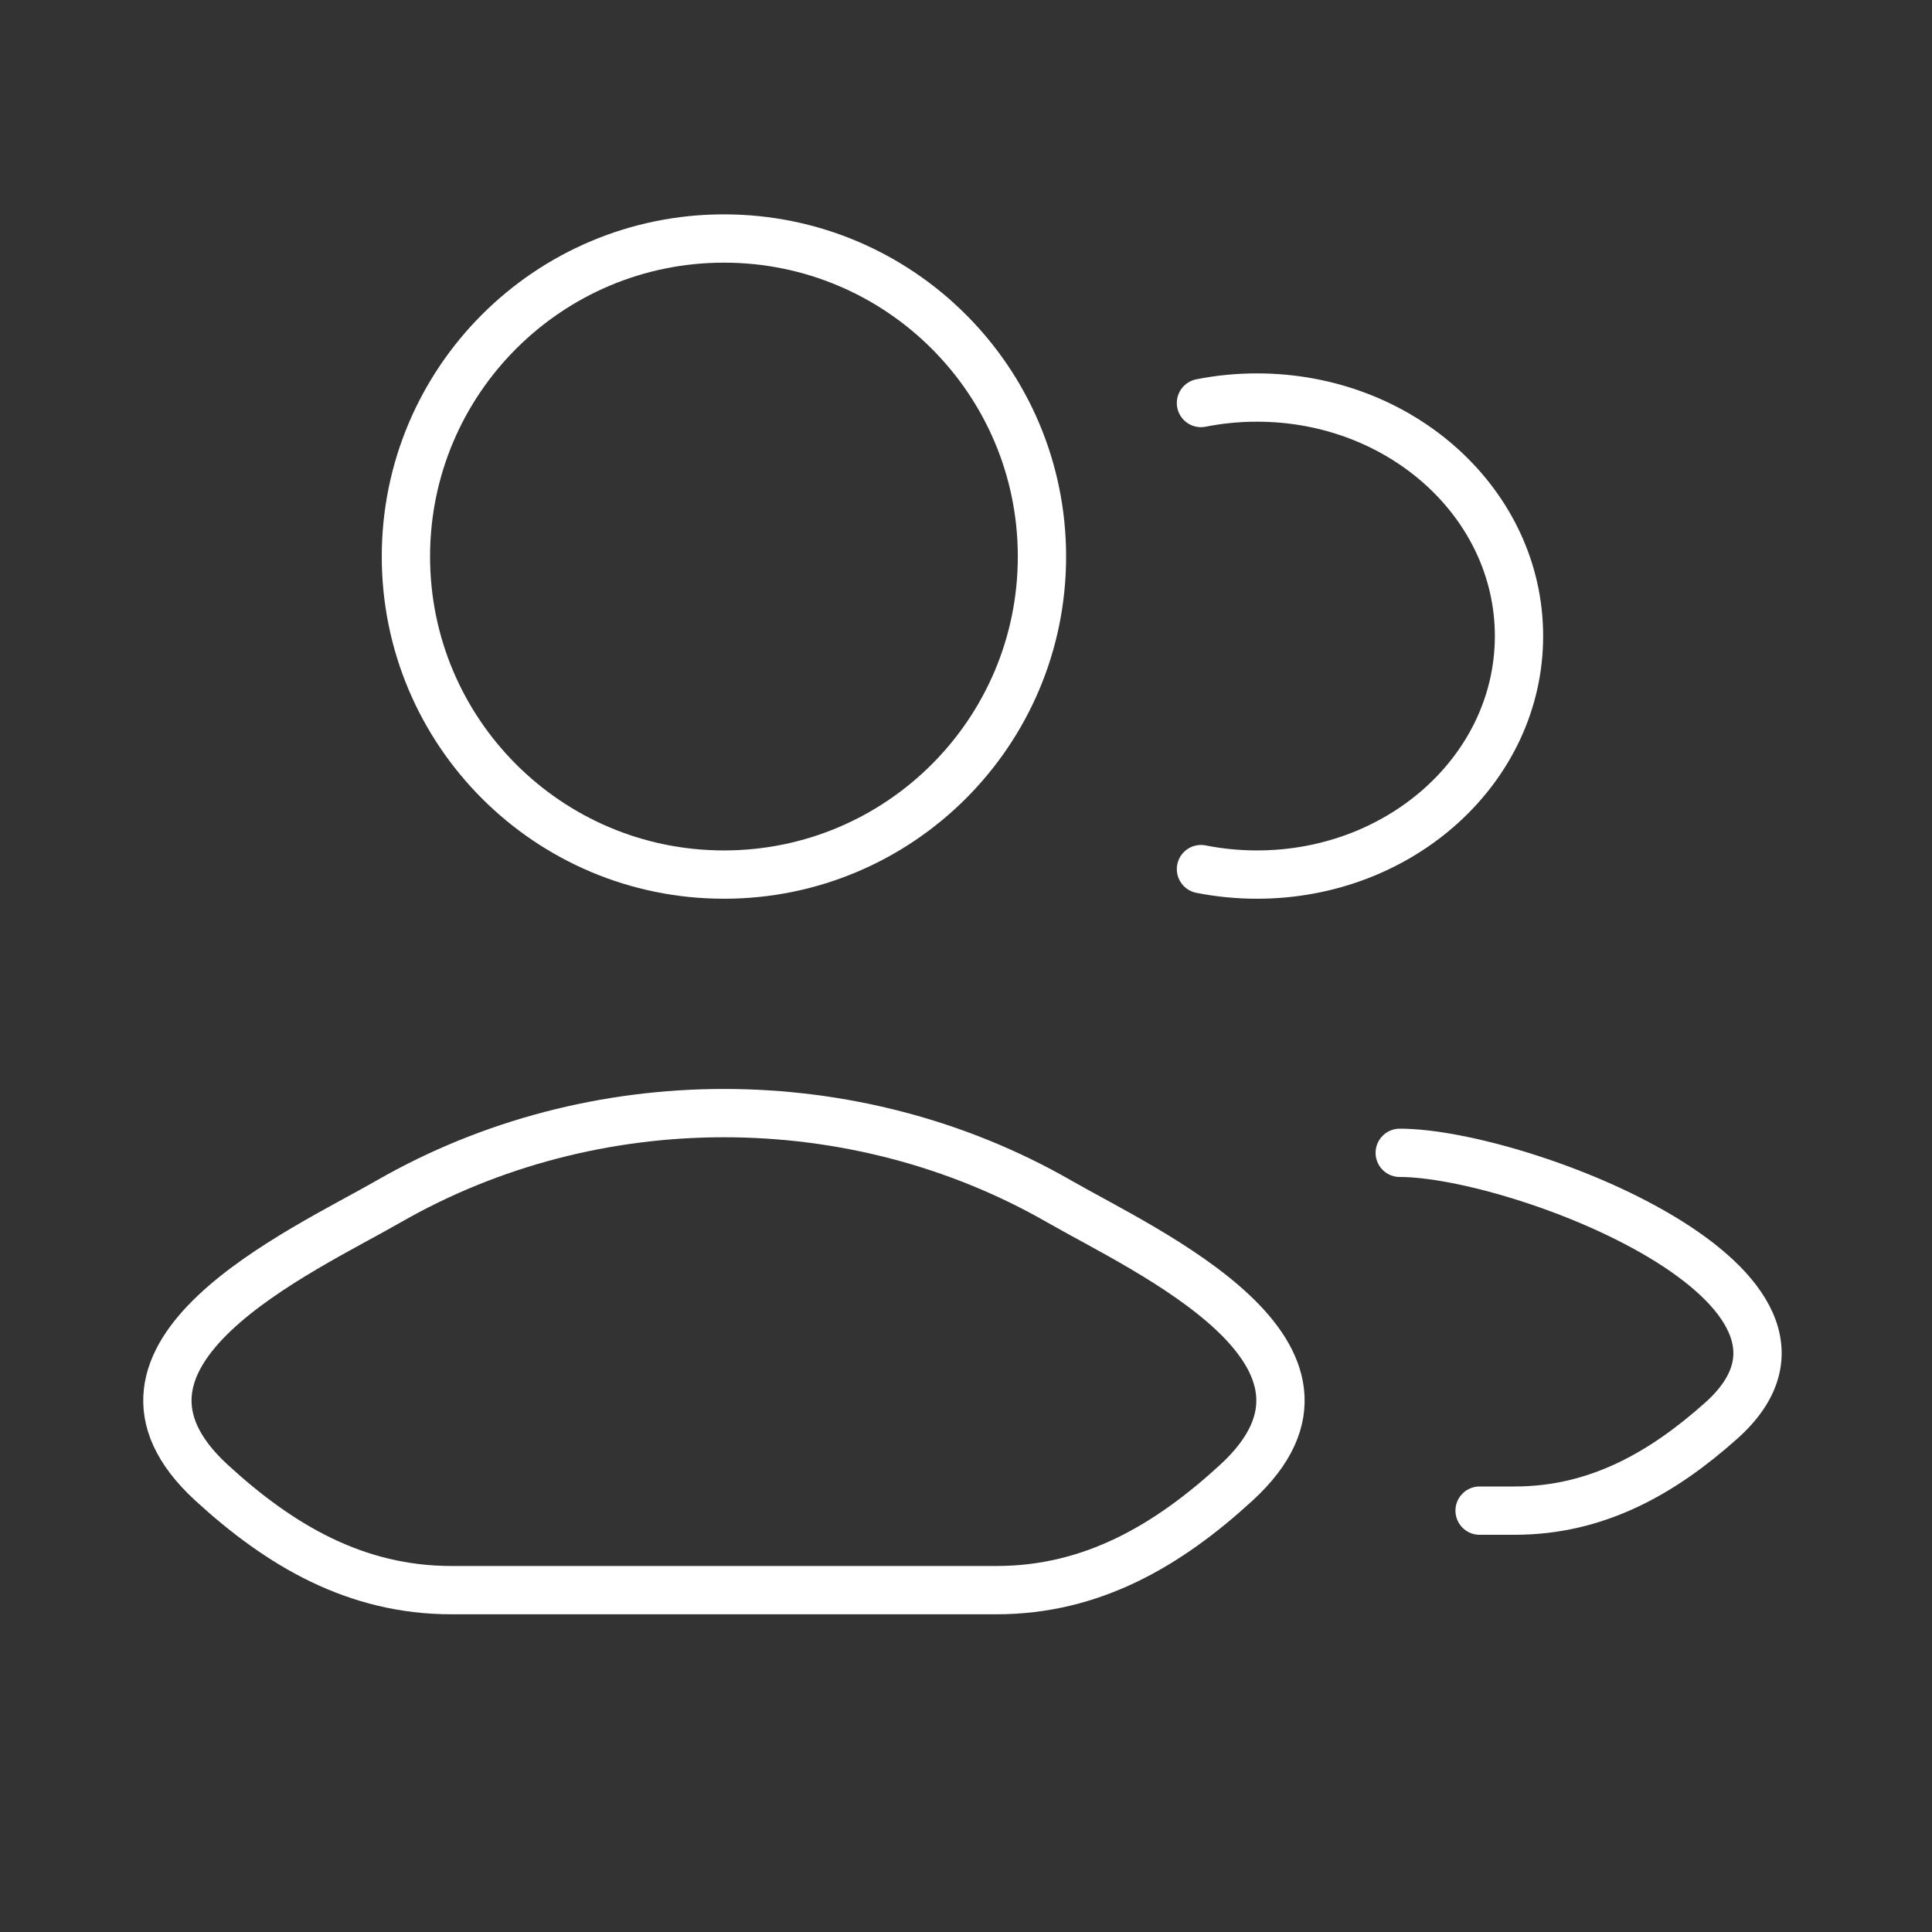
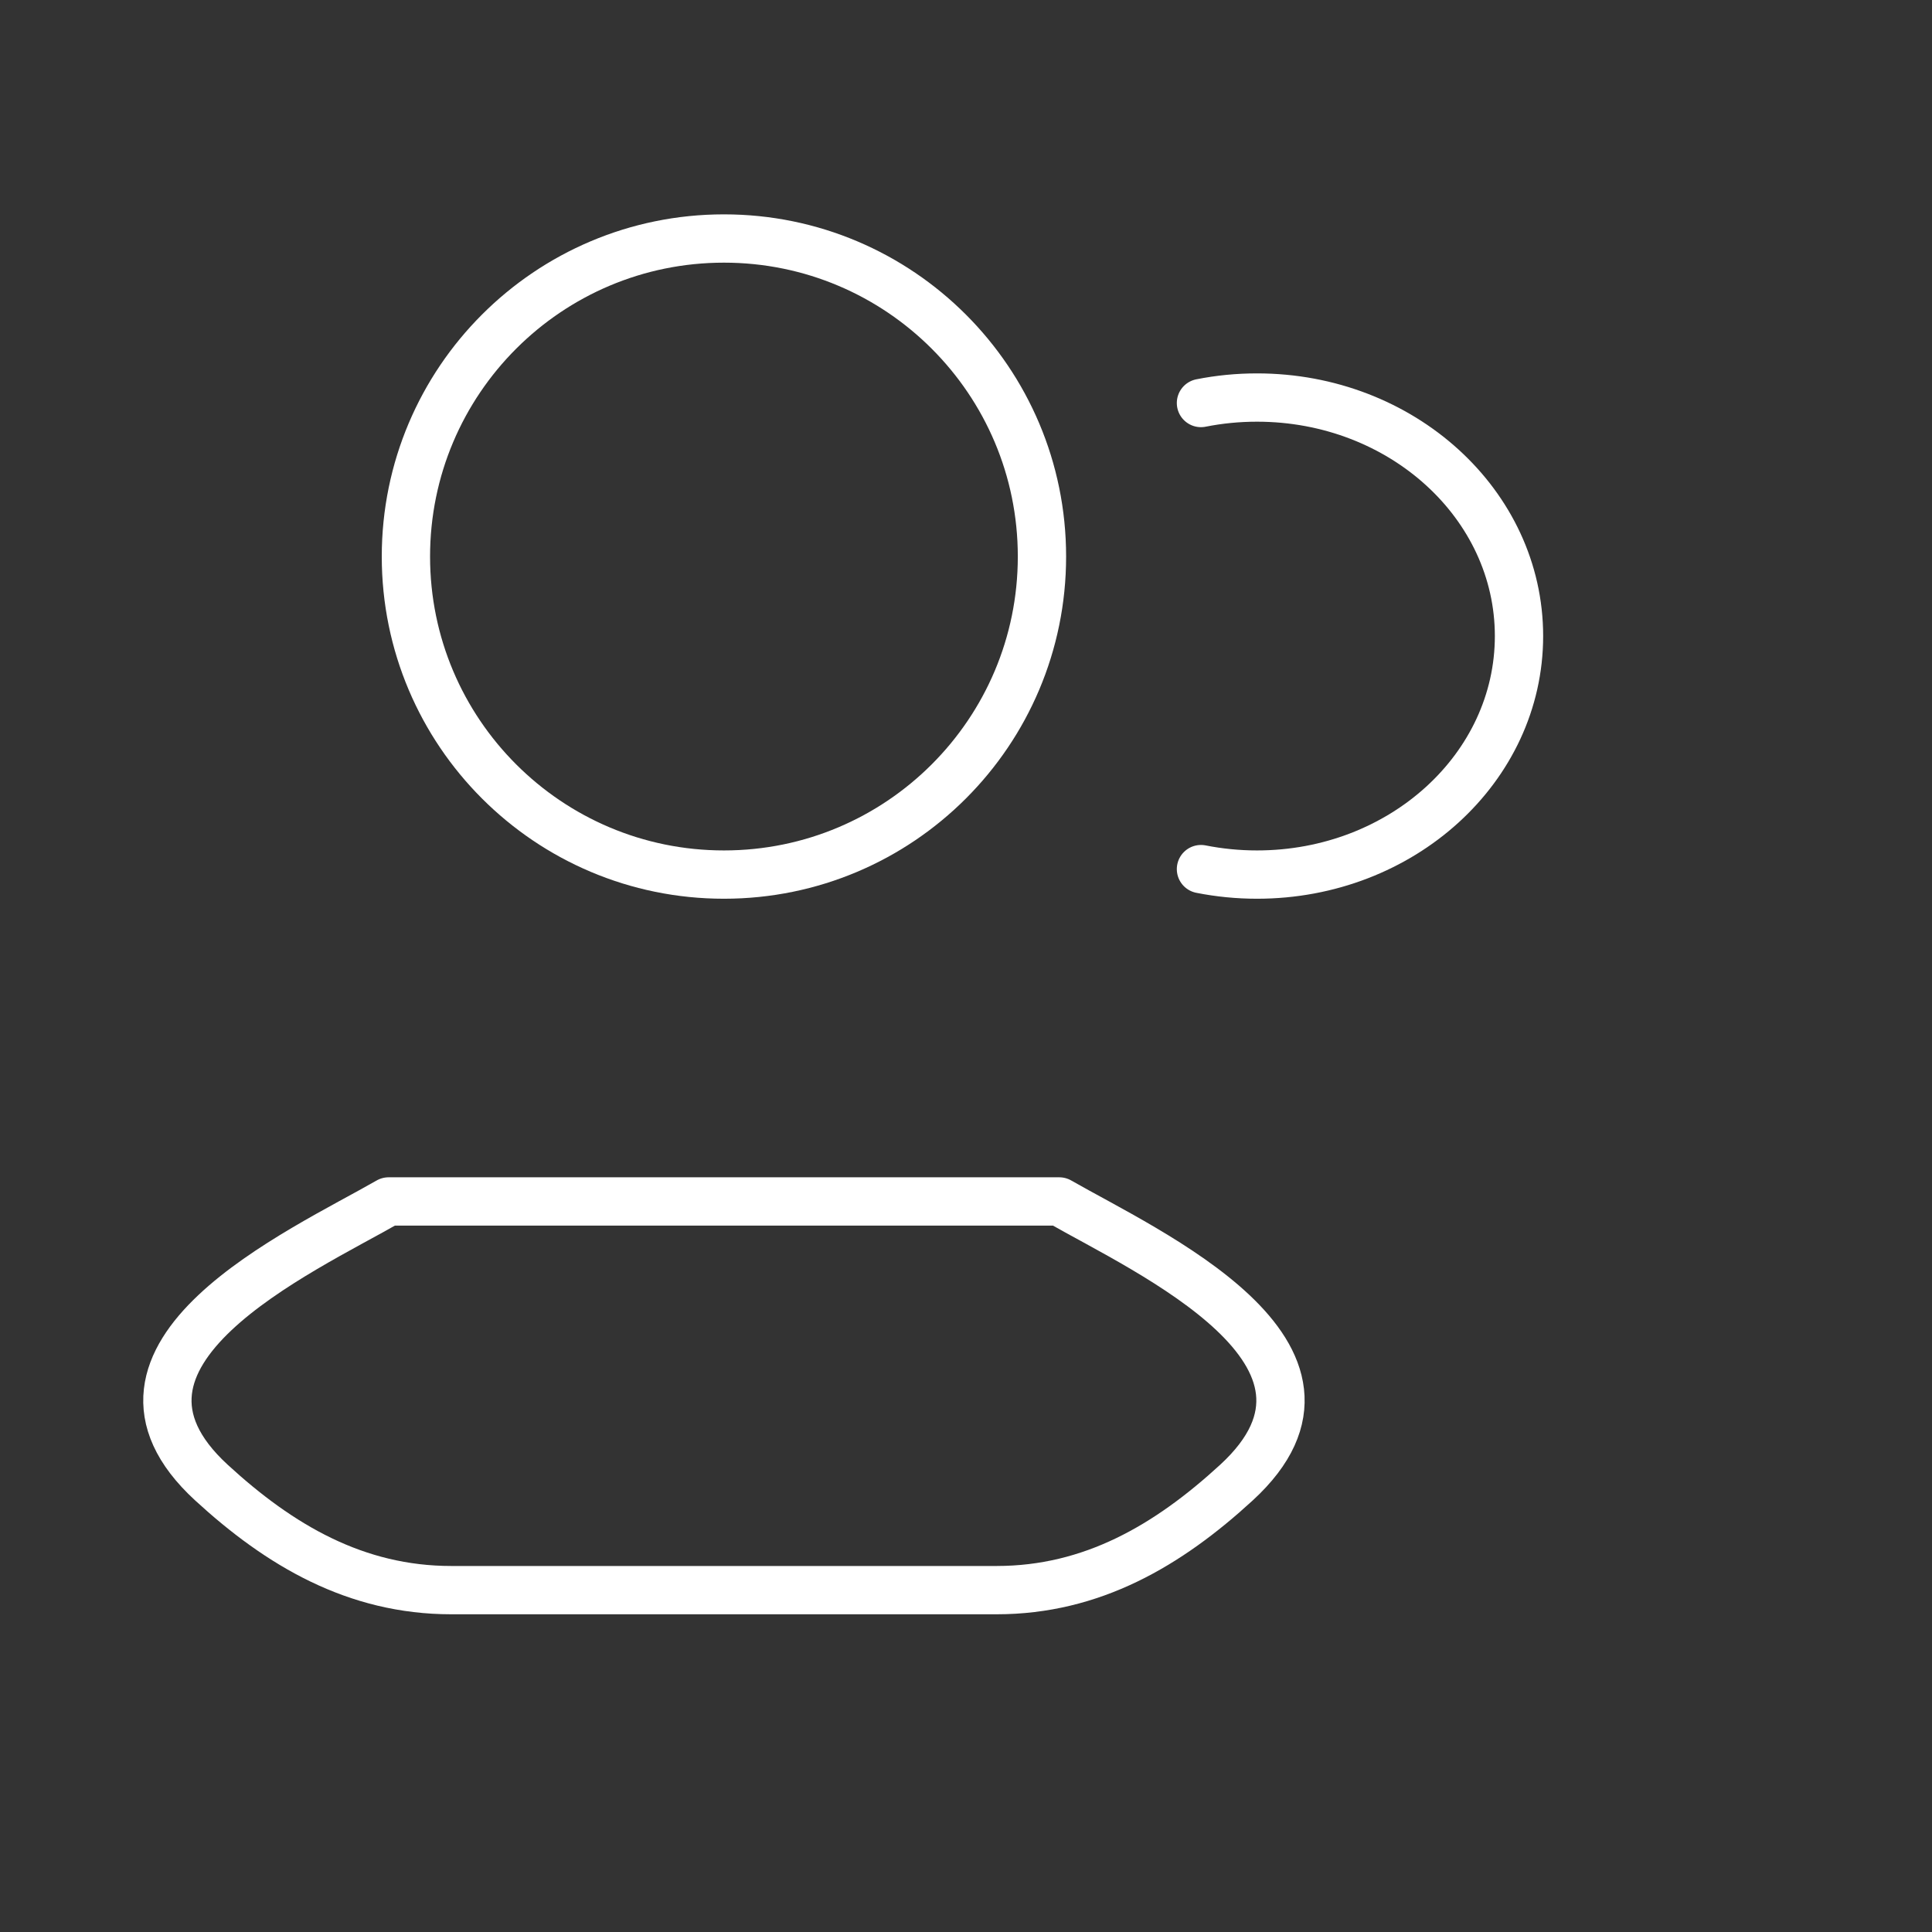
<svg xmlns="http://www.w3.org/2000/svg" width="60" height="60" viewBox="0 0 60 60" fill="none">
  <rect x="0" y="0" width="60" height="60" fill="#333333" stroke="none" />
-   <path d="M45.95 46.914H47.04C49.595 46.914 51.627 45.75 53.452 44.122C58.088 39.986 47.191 35.802 43.47 35.802" stroke="white" stroke-width="1.5" stroke-linecap="round" stroke-linejoin="round" />
  <path d="M37.297 12.516C37.858 12.404 38.44 12.346 39.038 12.346C43.531 12.346 47.174 15.662 47.174 19.753C47.174 23.844 43.531 27.161 39.038 27.161C38.44 27.161 37.858 27.102 37.297 26.991" stroke="white" stroke-width="1.5" stroke-linecap="round" />
-   <path d="M12.069 37.312C9.352 38.872 2.228 42.058 6.567 46.044C8.686 47.991 11.047 49.383 14.015 49.383H30.95C33.918 49.383 36.278 47.991 38.398 46.044C42.737 42.058 35.613 38.872 32.896 37.312C26.525 33.654 18.44 33.654 12.069 37.312Z" stroke="white" stroke-width="1.5" stroke-linecap="round" stroke-linejoin="round" />
+   <path d="M12.069 37.312C9.352 38.872 2.228 42.058 6.567 46.044C8.686 47.991 11.047 49.383 14.015 49.383H30.95C33.918 49.383 36.278 47.991 38.398 46.044C42.737 42.058 35.613 38.872 32.896 37.312Z" stroke="white" stroke-width="1.5" stroke-linecap="round" stroke-linejoin="round" />
  <path d="M32.359 17.284C32.359 22.739 27.937 27.161 22.483 27.161C17.028 27.161 12.606 22.739 12.606 17.284C12.606 11.829 17.028 7.407 22.483 7.407C27.937 7.407 32.359 11.829 32.359 17.284Z" stroke="white" stroke-width="1.5" />
</svg>